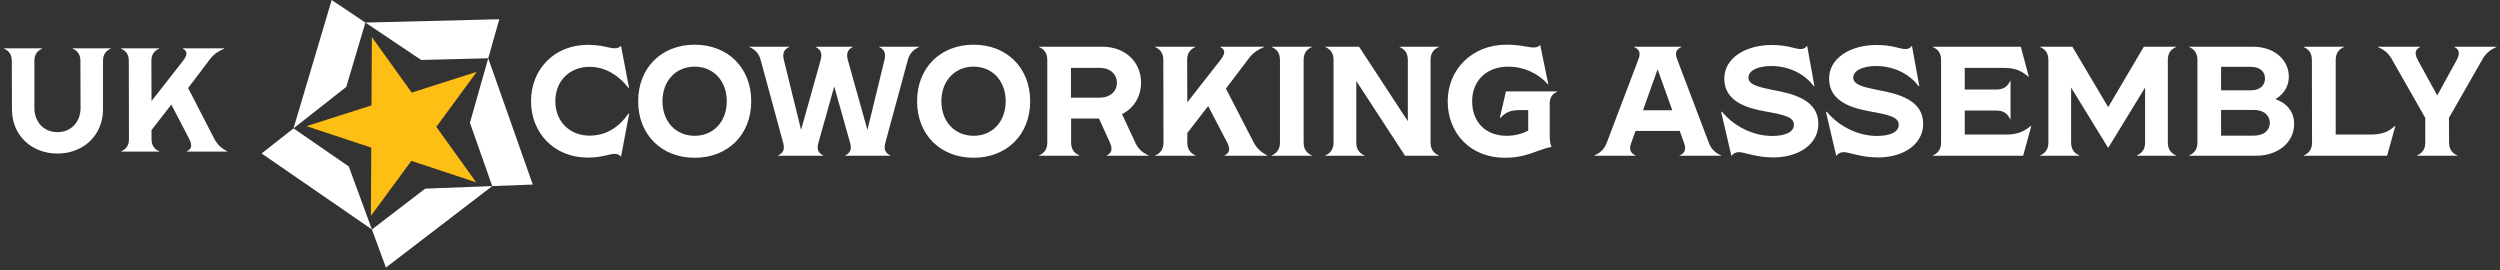
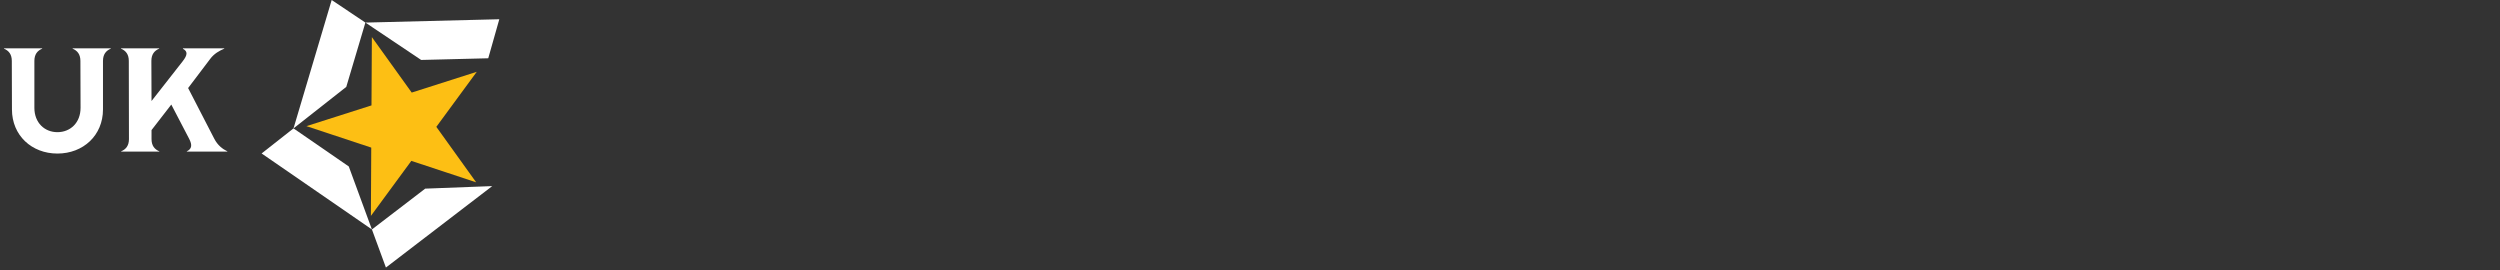
<svg xmlns="http://www.w3.org/2000/svg" height="66" viewBox="0 0 610 66" width="610">
  <rect x="0" y="0" width="610" height="66" fill="#333333" stroke="none" />
  <g fill="none" fill-rule="evenodd">
    <path d="m116.33 17.521-9.865 13.43 9.72 13.535-15.821-5.234-9.865 13.426.086-16.664-15.816-5.235 15.875-5.062.091-16.664 9.724 13.535z" fill="#fdbf14" fill-rule="nonzero" />
    <g fill="#fff">
      <path d="m71.616 31.324 12.877-10.124 4.663-15.689-8.224-5.511z" fill-rule="nonzero" />
      <path d="m90.744 55.985-5.643-15.372-13.485-9.289-7.783 6.119z" fill-rule="nonzero" />
      <path d="m89.161 5.511 13.6 9.117 16.37-.408 2.7-9.525z" fill-rule="nonzero" />
      <path d="m120.108 45.407-16.36.621-13 9.956 3.415 9.294z" fill-rule="nonzero" />
-       <path d="m119.129 14.22-4.468 15.75 5.447 15.435 9.892-.372z" fill-rule="nonzero" />
-       <path d="m143.44 38.456c3.42 0 5.206-.912 6.574-.912.646 0 1.064.19 1.52.684l1.976-10.45-.152-.076c-2.052 2.964-5.092 5.396-9.538 5.396-4.598 0-8.322-3.268-8.322-8.398s3.686-8.398 8.322-8.398c4.18 0 7.448 2.432 9.5 5.13l.152-.076-1.938-10.146c-.532.456-.988.57-1.558.57-1.368 0-3.078-.836-6.536-.836-8.284 0-13.87 6.042-13.87 13.756s5.624 13.756 13.87 13.756zm26.068.038c-8.094 0-13.794-5.624-13.794-13.794s5.7-13.794 13.794-13.794 13.794 5.624 13.794 13.794-5.7 13.794-13.794 13.794zm0-5.358c4.598 0 7.828-3.496 7.828-8.436s-3.23-8.436-7.828-8.436c-4.636 0-7.866 3.496-7.866 8.436s3.23 8.436 7.866 8.436zm20.33 4.864v-.076c1.216-.532 1.71-1.444 1.254-3.078l-5.51-20.292c-.456-1.634-1.482-2.546-2.736-3.078v-.076h9.728v.076c-1.216.532-1.71 1.444-1.33 3.078l4.218 17.138 4.75-16.948c.494-1.71.038-2.698-1.178-3.268v-.076h9.044v.076c-1.216.57-1.672 1.558-1.178 3.268l4.75 16.948 4.18-17.138c.38-1.634-.114-2.546-1.33-3.078v-.076h9.766v.076c-1.254.532-2.28 1.444-2.736 3.078l-5.51 20.292c-.456 1.634.038 2.546 1.254 3.078v.076h-11.058v-.076c1.178-.532 1.672-1.444 1.216-3.04l-3.876-13.794-3.876 13.794c-.456 1.596.038 2.508 1.216 3.04v.076zm47.728.494c-8.094 0-13.794-5.624-13.794-13.794s5.7-13.794 13.794-13.794 13.794 5.624 13.794 13.794-5.7 13.794-13.794 13.794zm0-5.358c4.598 0 7.828-3.496 7.828-8.436s-3.23-8.436-7.828-8.436c-4.636 0-7.866 3.496-7.866 8.436s3.23 8.436 7.866 8.436zm39.558 1.9c.722 1.482 1.9 2.356 3.154 2.888v.076h-10.222v-.076c1.216-.608 1.482-1.558.722-3.23l-2.622-5.776h-6.802v5.852c0 1.672.76 2.622 2.014 3.154v.076h-9.842v-.076c1.254-.532 2.014-1.482 2.014-3.154v-20.14c0-1.672-.76-2.622-2.014-3.154v-.076h15.428c5.548 0 9.462 3.648 9.462 8.778 0 3.42-1.786 6.232-4.636 7.676zm-15.808-18.468v7.258h7.068c2.508 0 4.142-1.558 4.142-3.648 0-2.052-1.634-3.61-4.142-3.61zm44.536 18.088-6.726-13.034 5.7-7.524c.988-1.33 2.356-2.09 3.61-2.622v-.076h-10.64v.114c1.254.646 1.216 1.596-.114 3.268l-7.98 10.184-.038-10.336c0-1.672.76-2.622 2.014-3.154v-.076h-9.842v.076c1.254.532 2.014 1.482 2.014 3.154l.038 20.14c0 1.672-.76 2.622-2.014 3.154v.076h9.842v-.076c-1.254-.532-2.014-1.482-2.014-3.154v-2.318l5.092-6.574 4.598 8.816c.874 1.672.646 2.622-.608 3.23v.076h10.45v-.076c-1.254-.608-2.508-1.558-3.382-3.268zm4.446 3.344h9.804v-.076c-1.254-.532-2.014-1.482-2.014-3.154v-20.14c0-1.672.76-2.622 2.014-3.154v-.076h-9.804v.076c1.254.532 2.014 1.482 2.014 3.154v20.14c0 1.672-.76 2.622-2.014 3.154zm13.072 0h9.576v-.076c-1.254-.532-2.014-1.482-2.014-3.154v-15.01l11.894 18.24h8.246v-.076c-1.254-.532-2.014-1.482-2.014-3.154v-20.14c0-1.672.76-2.622 2.014-3.154v-.076h-9.576v.076c1.254.532 2.014 1.482 2.014 3.154v14.934l-11.894-18.164h-8.246v.076c1.254.532 2.014 1.482 2.014 3.154v20.14c0 1.672-.76 2.622-2.014 3.154zm43.776.494c5.51 0 7.79-1.938 11.438-2.66-.38-.722-.456-1.71-.456-3.154v-7.372c0-1.558.684-2.432 1.824-2.926v-.076h-12.502l-1.482 6.384.152.076c1.178-1.33 2.508-1.9 4.598-1.9h2.166v4.978c-1.064.646-3.04 1.292-5.282 1.292-5.054 0-8.398-3.306-8.398-8.436s3.648-8.436 8.778-8.436c3.8 0 7.334 1.596 9.69 4.332l.114-.038-1.976-9.576c-.494.494-1.026.608-1.596.608-1.33 0-3.192-.684-6.65-.684-8.398 0-14.326 6.08-14.326 13.794 0 7.828 5.548 13.794 13.908 13.794zm49.856-3.534c.608 1.558 1.71 2.432 2.964 2.964v.076h-10.146v-.076c1.254-.532 1.672-1.406 1.102-3.002l-1.064-2.964h-10.792l-1.064 2.964c-.57 1.596-.152 2.47 1.102 3.002v.076h-10.07v-.076c1.254-.532 2.356-1.406 2.964-2.964l7.79-20.52c.608-1.558.19-2.432-1.064-2.964v-.076h11.552v.076c-1.254.532-1.672 1.406-1.064 2.964zm-16.112-8.056h7.144l-3.572-9.994zm31.806 11.514c6.156 0 10.982-3.192 10.982-8.208 0-5.776-5.966-7.334-11.248-8.284-2.812-.608-5.814-1.102-5.814-3.002 0-1.71 2.318-2.812 5.586-2.812 4.028 0 7.98 1.71 10.374 4.94l.152-.038-1.786-9.842c-.494.646-.95.798-1.634.798-1.292 0-3.078-.988-6.992-.988-6.422 0-11.59 3.192-11.59 8.208 0 5.586 5.548 7.182 9.88 7.98 4.788.836 7.106 1.406 7.106 3.268 0 1.824-2.128 2.736-5.358 2.736-4.256 0-9.044-2.09-12.198-5.928l-.19.076 2.508 10.754c.456-.684 1.102-.95 1.862-.95 1.254 0 4.18 1.292 8.36 1.292zm25.574 0c6.156 0 10.982-3.192 10.982-8.208 0-5.776-5.966-7.334-11.248-8.284-2.812-.608-5.814-1.102-5.814-3.002 0-1.71 2.318-2.812 5.586-2.812 4.028 0 7.98 1.71 10.374 4.94l.152-.038-1.786-9.842c-.494.646-.95.798-1.634.798-1.292 0-3.078-.988-6.992-.988-6.422 0-11.59 3.192-11.59 8.208 0 5.586 5.548 7.182 9.88 7.98 4.788.836 7.106 1.406 7.106 3.268 0 1.824-2.128 2.736-5.358 2.736-4.256 0-9.044-2.09-12.198-5.928l-.19.076 2.508 10.754c.456-.684 1.102-.95 1.862-.95 1.254 0 4.18 1.292 8.36 1.292zm37.278-7.714c-1.824 1.558-3.572 2.128-6.08 2.128h-10.07v-5.852h7.714c1.786 0 2.812.798 3.382 2.166h.076v-9.462h-.076c-.57 1.368-1.596 2.166-3.382 2.166h-7.714v-5.282h9.538c2.508 0 4.218.57 6.004 2.166l.076-.076-1.938-7.258h-21.47v.076c1.254.532 2.014 1.482 2.014 3.154v20.14c0 1.672-.76 2.622-2.014 3.154v.076h22.04l1.976-7.22zm2.242 7.296h9.576v-.076c-1.254-.532-2.014-1.482-2.014-3.154v-13.414l9.044 14.744 9.006-14.744v13.414c0 1.672-.76 2.622-2.014 3.154v.076h9.576v-.076c-1.254-.532-2.014-1.482-2.014-3.154v-20.14c0-1.672.76-2.622 2.014-3.154v-.076h-7.866l-8.702 14.744-8.74-14.744h-7.866v.076c1.254.532 2.014 1.482 2.014 3.154v20.14c0 1.672-.76 2.622-2.014 3.154zm36.366 0v-.076c1.254-.532 2.014-1.482 2.014-3.154v-20.14c0-1.672-.76-2.622-2.014-3.154v-.076h15.504c5.51 0 8.816 3.382 8.816 7.296 0 2.014-.912 4.104-3.268 5.51 3.078 1.064 4.56 3.306 4.56 6.042 0 4.484-3.876 7.752-9.31 7.752zm7.79-15.96h7.258c2.318 0 3.458-1.292 3.458-2.888s-1.14-2.85-3.458-2.85h-7.258zm0 11.058h7.866c2.85 0 4.028-1.52 4.028-3.116s-1.178-3.154-4.028-3.154h-7.866zm42.446-2.394.076.038-2.014 7.258h-20.33v-.076c1.254-.532 2.014-1.482 2.014-3.154l-.038-20.14c0-1.672-.76-2.622-2.014-3.154v-.076h9.842v.076c-1.254.532-2.014 1.482-2.014 3.154v18.202h8.436c2.394 0 4.256-.418 6.042-2.128zm13.148-1.938.038 6.004c0 1.672.76 2.622 2.014 3.154v.076h-9.842v-.076c1.254-.532 2.014-1.482 2.014-3.154v-6.004l-8.246-14.478c-.836-1.444-2.052-2.28-3.306-2.812v-.076h10.298v.076c-1.216.608-1.444 1.558-.532 3.23l4.712 8.588 4.712-8.588c.912-1.672.684-2.622-.532-3.23v-.076h10.26v.076c-1.254.532-2.47 1.368-3.306 2.812z" />
      <path d="m14.004 37.468c6.3 0 11.124-4.428 11.124-10.764v-11.844c0-1.584.72-2.484 1.908-2.988v-.072h-9.324v.072c1.188.504 1.908 1.404 1.908 2.988l.036 11.448c0 3.636-2.484 5.94-5.652 5.94-3.132 0-5.616-2.304-5.616-5.94v-11.448c0-1.584.72-2.484 1.908-2.988v-.072h-9.324v.072c1.188.504 1.908 1.404 1.908 2.988l.036 11.844c0 6.336 4.824 10.764 11.088 10.764zm38.268-3.636-6.372-12.348 5.4-7.128c.936-1.26 2.232-1.98 3.42-2.484v-.072h-10.08v.108c1.188.612 1.152 1.512-.108 3.096l-7.56 9.648-.036-9.792c0-1.584.72-2.484 1.908-2.988v-.072h-9.324v.072c1.188.504 1.908 1.404 1.908 2.988l.036 19.08c0 1.584-.72 2.484-1.908 2.988v.072h9.324v-.072c-1.188-.504-1.908-1.404-1.908-2.988v-2.196l4.824-6.228 4.356 8.352c.828 1.584.612 2.484-.576 3.06v.072h9.9v-.072c-1.188-.576-2.376-1.476-3.204-3.096z" />
    </g>
  </g>
</svg>